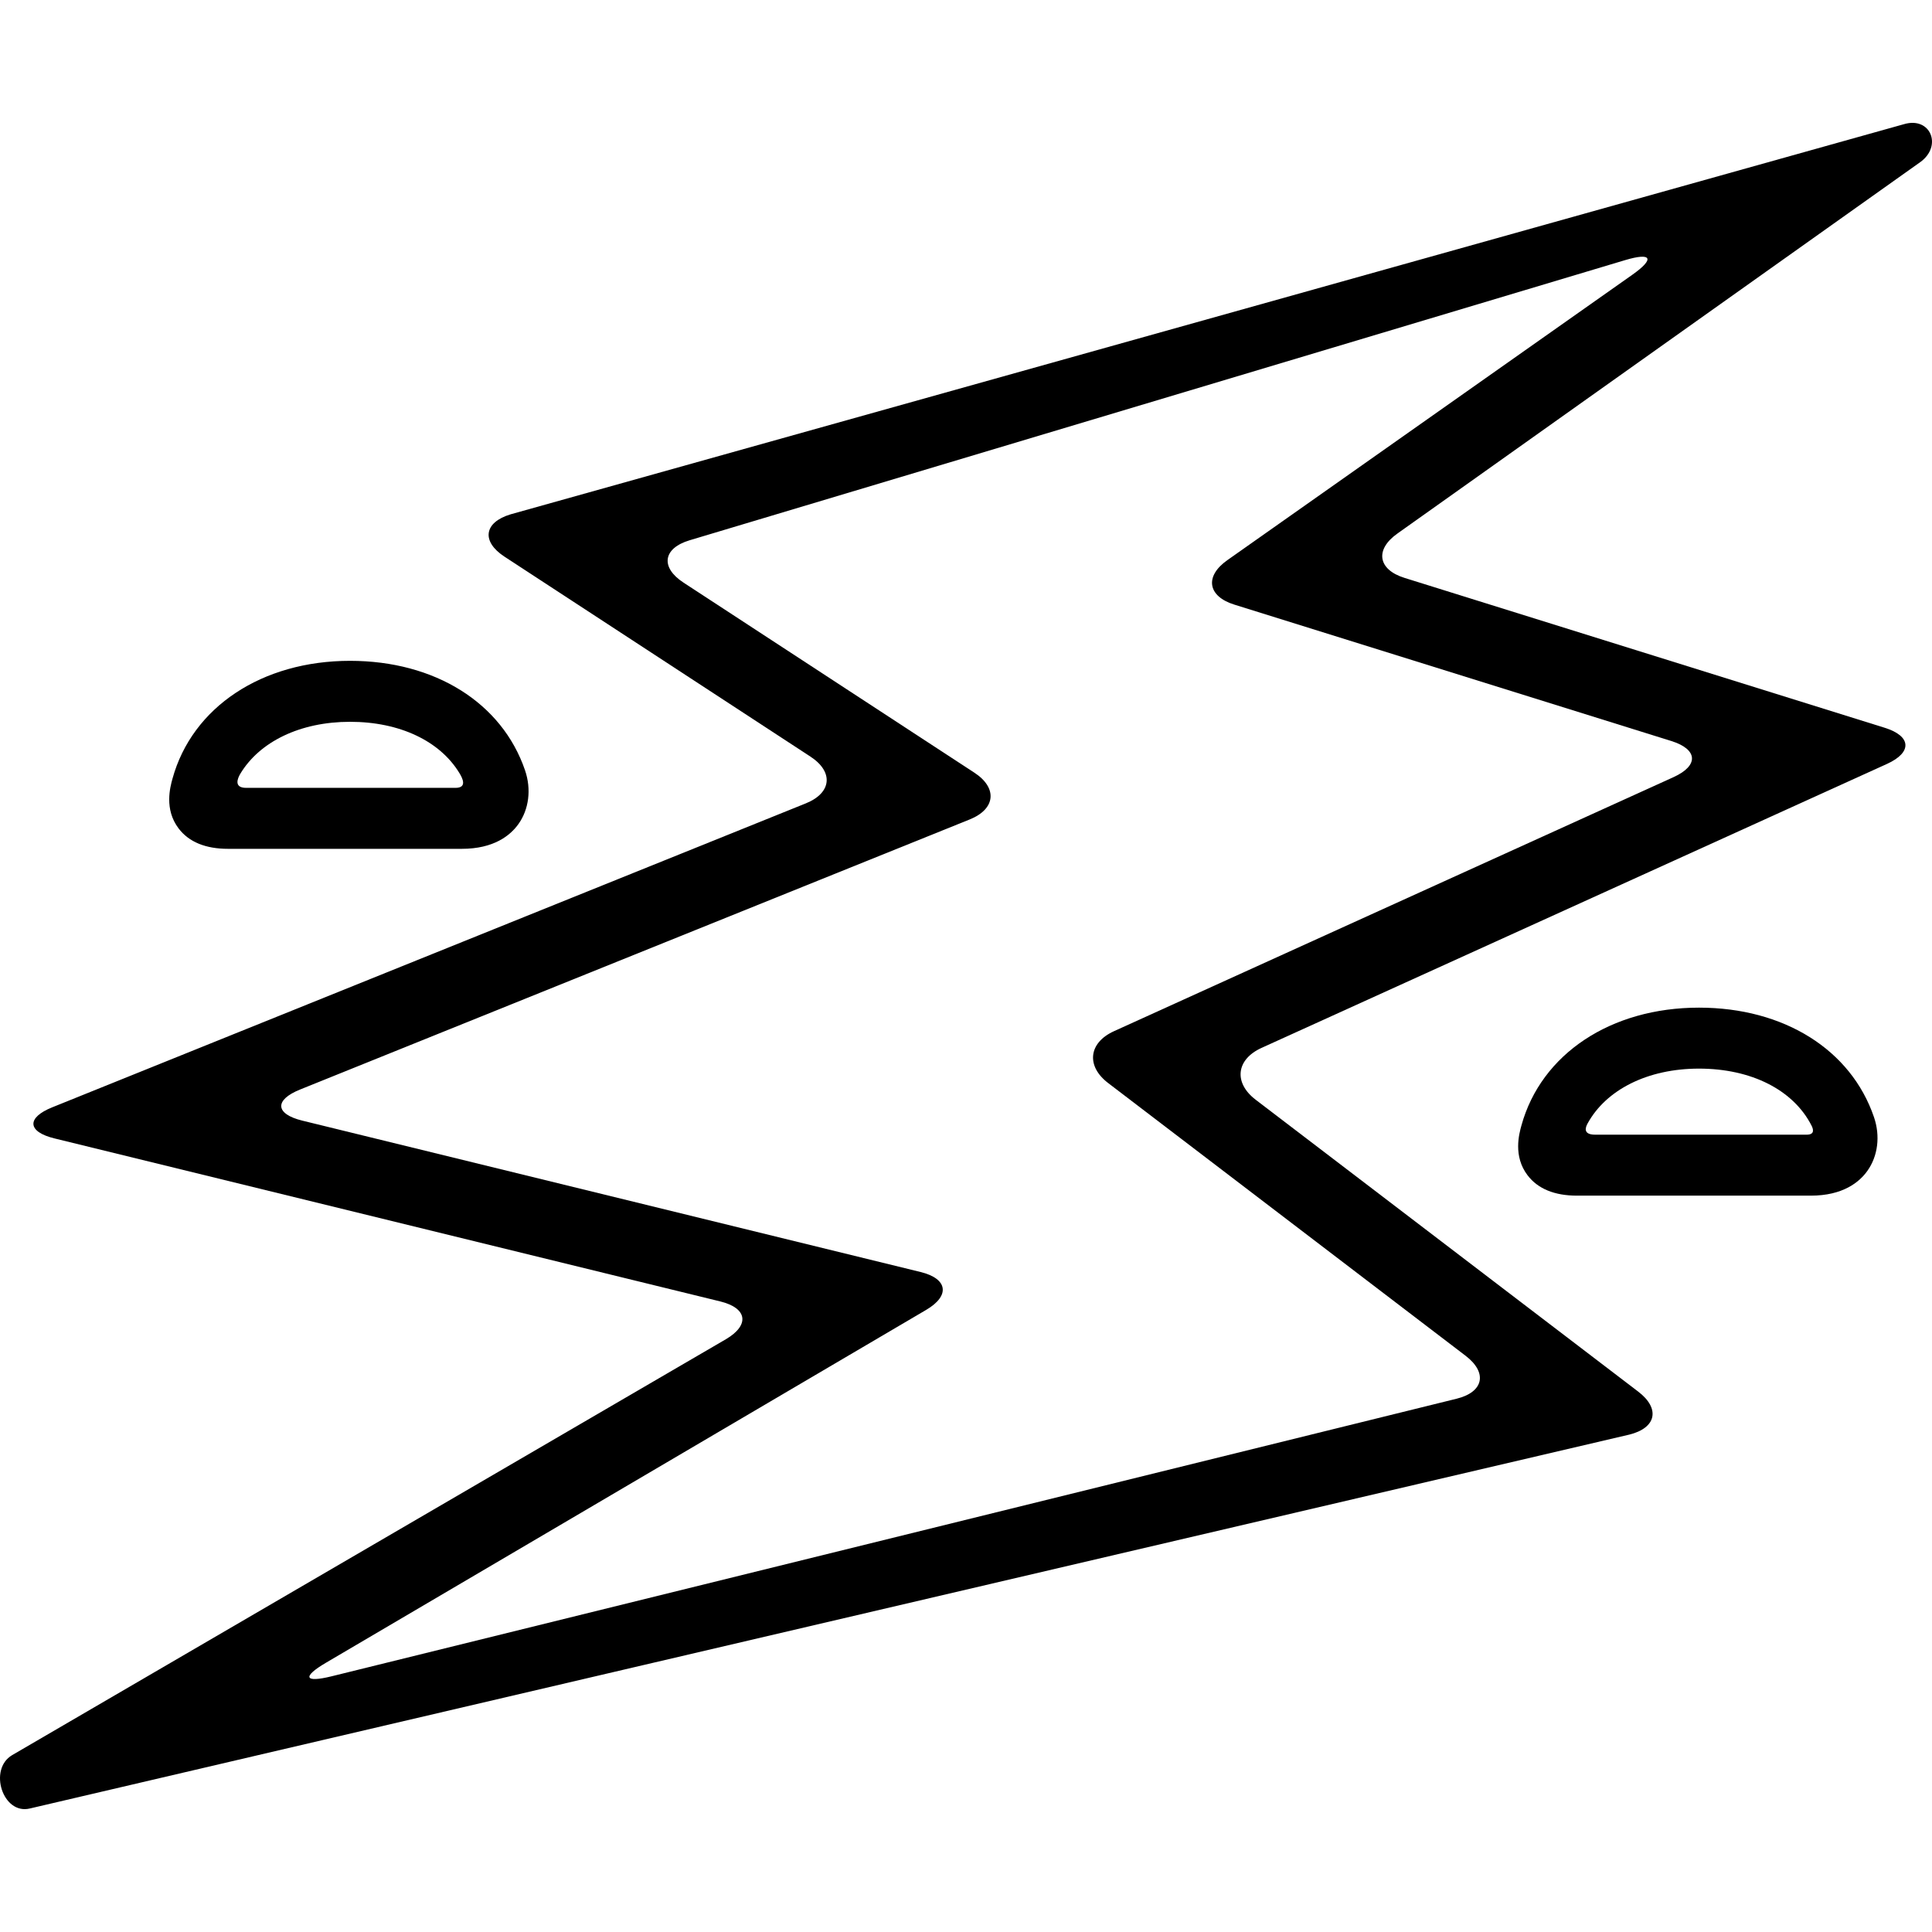
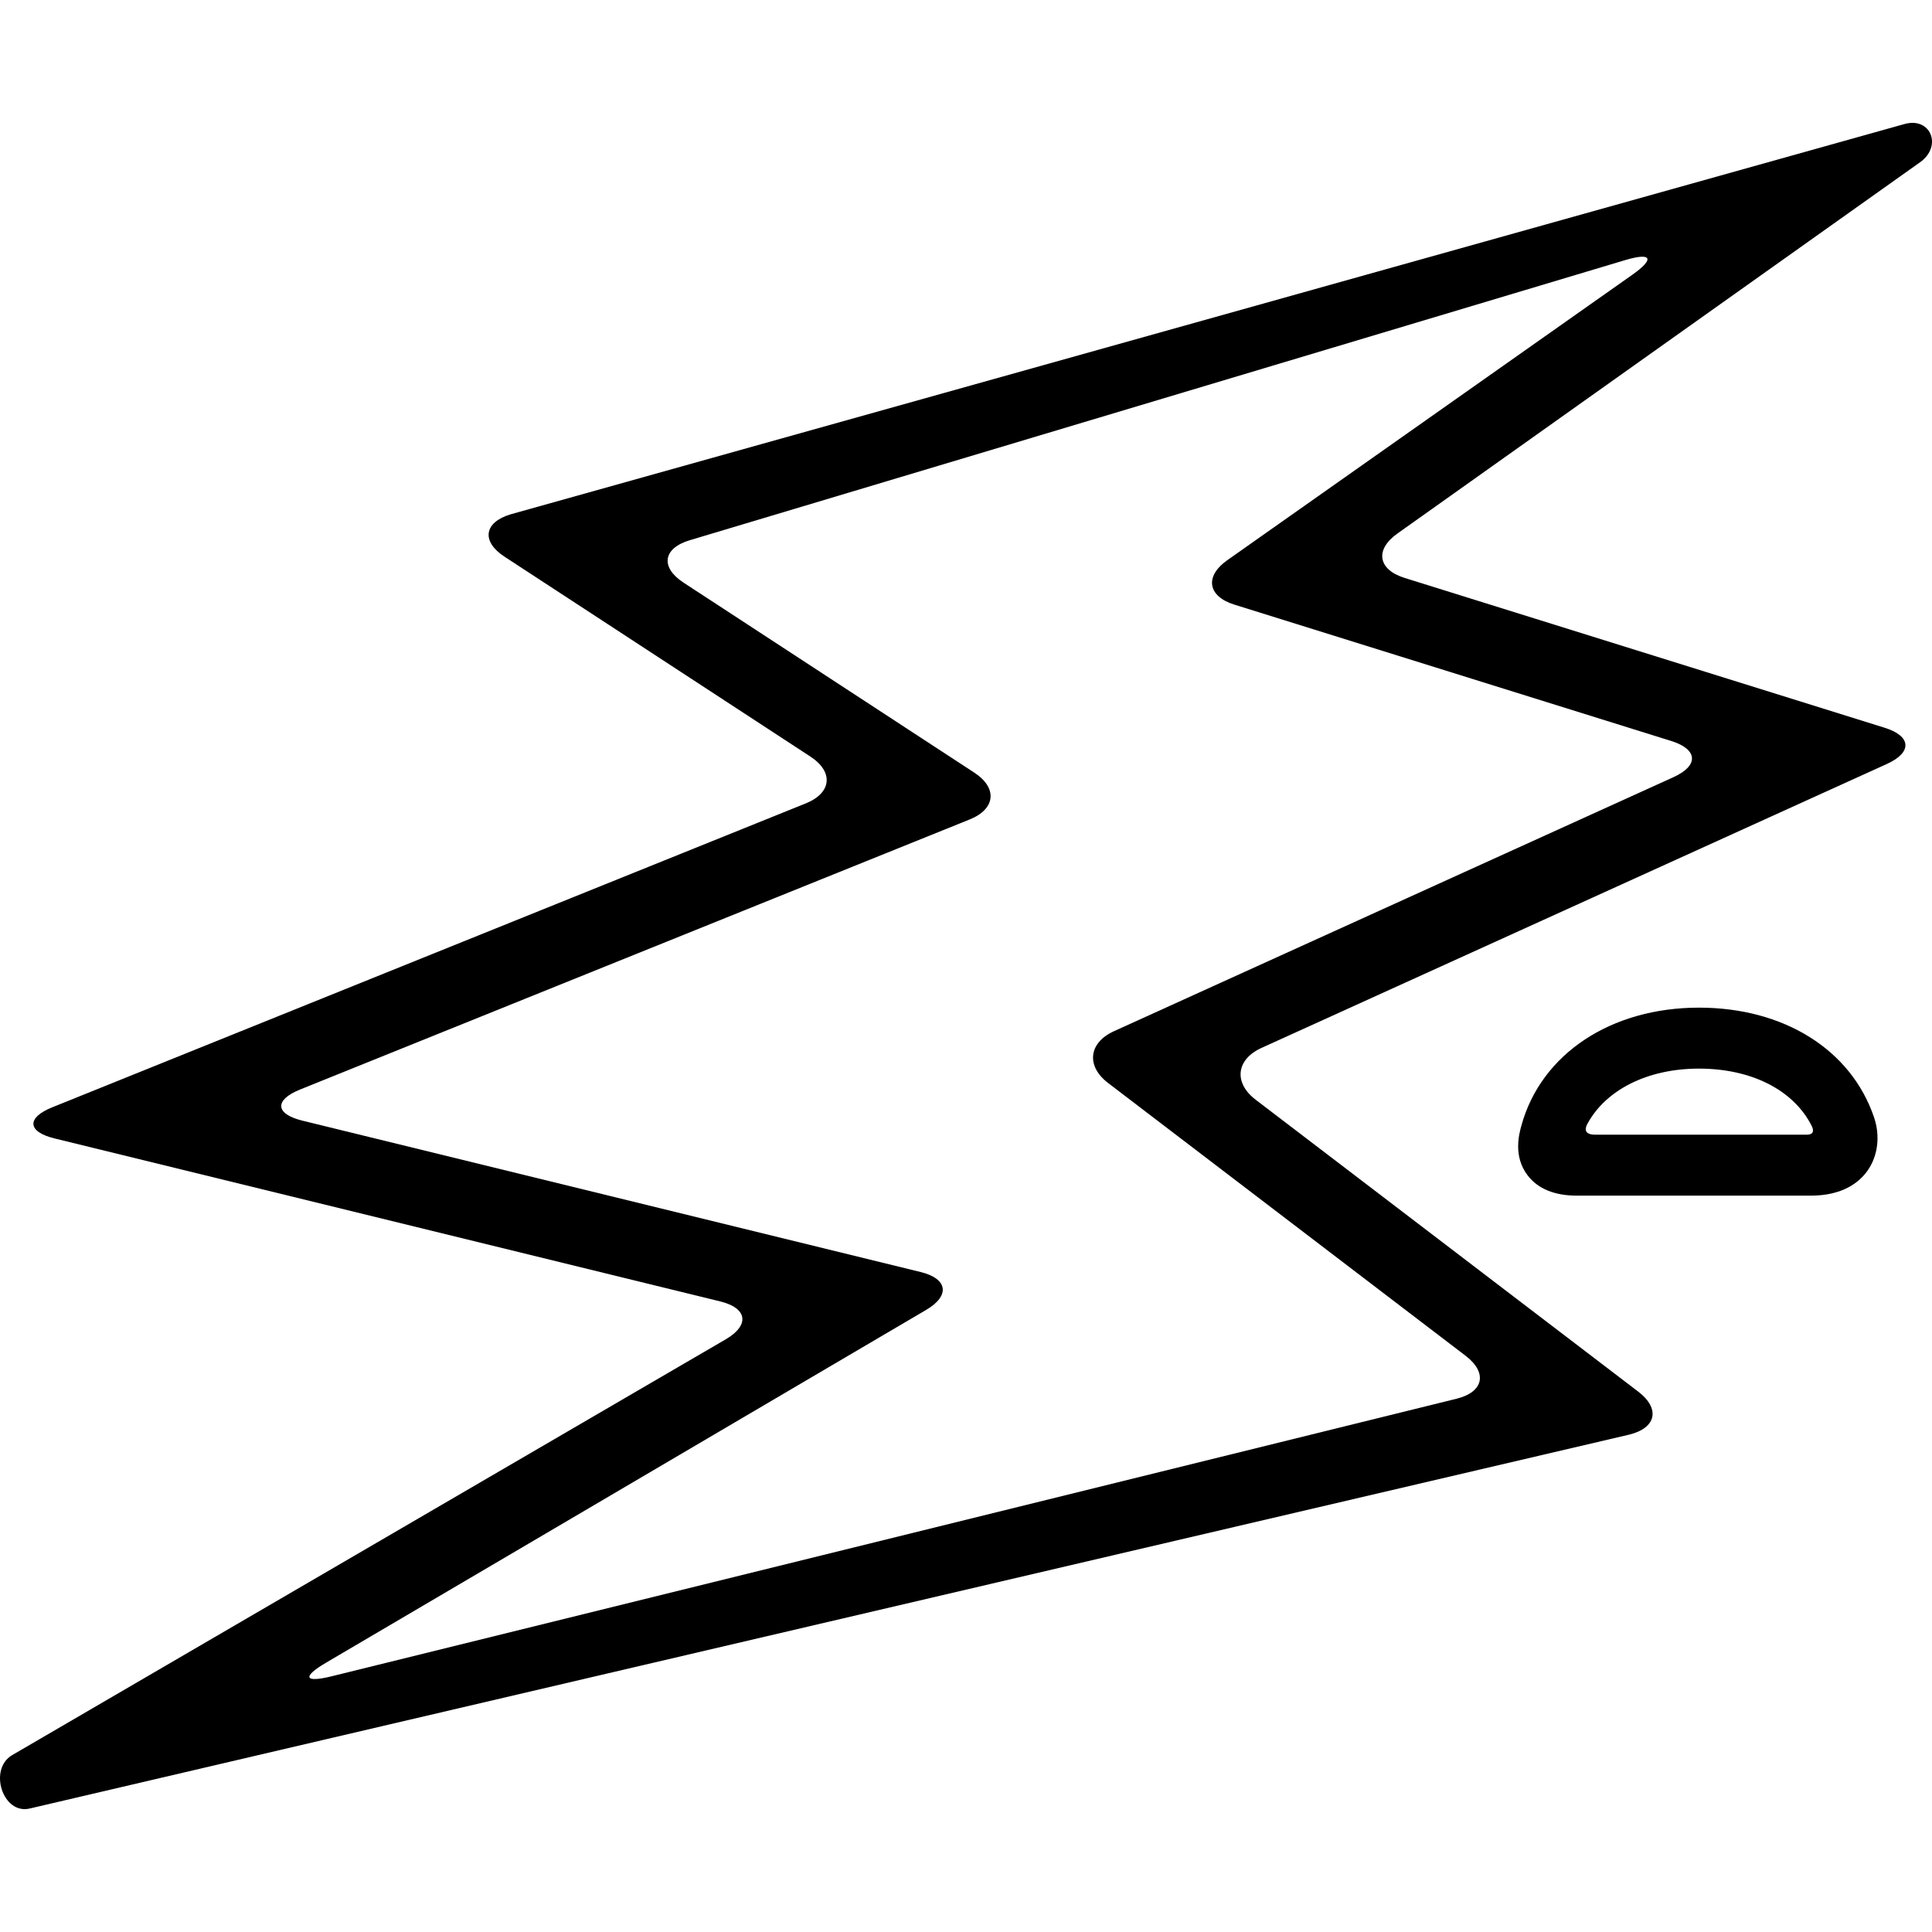
<svg xmlns="http://www.w3.org/2000/svg" version="1.1" id="Capa_1" x="0px" y="0px" viewBox="0 0 380.258 380.258" style="enable-background:new 0 0 380.258 380.258;" xml:space="preserve">
  <g>
    <path d="M374.726,24.445l-274.218,76.782c-5.27,1.578-5.813,5.331-1.209,8.339l60.207,39.344c4.604,3.008,4.197,7.153-0.903,9.21   L10.278,217.944c-5.102,2.057-4.903,4.811,0.438,6.118l131.051,32.087c5.342,1.308,5.834,4.658,1.092,7.446L2.393,345.445   c-4.741,2.787-1.84,11.817,3.5,10.5l314.784-73.583c5.34-1.317,6.132-5.125,1.759-8.462l-75.295-57.451   c-4.373-3.337-3.852-7.927,1.155-10.2l123.101-55.893c5.008-2.273,4.81-5.475-0.44-7.113l-94.526-29.504   c-5.25-1.639-5.867-5.571-1.372-8.74l102.835-73.054C382.389,28.777,379.995,22.867,374.726,24.445z M321.259,54.091   l-79.701,56.166c-4.495,3.169-3.878,7.102,1.372,8.74l86.015,26.848c5.25,1.639,5.448,4.84,0.44,7.113L219.257,202.96   c-5.008,2.273-5.528,6.863-1.155,10.2l70.348,53.676c4.373,3.337,3.581,7.145-1.759,8.462L65.246,329.935   c-5.34,1.317-5.83,0.115-1.089-2.673l118.142-69.454c4.741-2.788,4.249-6.139-1.093-7.446l-121.711-29.8   c-5.342-1.308-5.539-4.062-0.438-6.118l131.806-53.162c5.101-2.057,5.507-6.202,0.903-9.211l-57.231-37.399   c-4.605-3.008-4.061-6.761,1.209-8.339l184.109-55.134C325.122,49.621,325.754,50.922,321.259,54.091z" />
    <path d="M334.396,198.326c-17.335,0-31.052,9.099-34.943,23.177c-0.458,1.651-1.672,6.038,1.202,9.817   c2.024,2.66,5.3,4.009,9.737,4.009h46c6.329,0,9.551-2.646,11.139-4.866c2.086-2.914,2.576-6.867,1.311-10.574   C364.306,206.588,351.107,198.326,334.396,198.326z M355.58,223.329h-41.604c-2.5,0-1.897-1.486-1.514-2.188   c3.657-6.676,11.837-10.815,21.934-10.815c10.353,0,18.593,4.234,22.146,11.204C356.83,222.097,357.33,223.329,355.58,223.329z" />
-     <path d="M44.892,167.067h46c6.329,0,9.551-2.646,11.14-4.865c2.085-2.915,2.575-6.867,1.311-10.574   c-4.536-13.301-17.734-21.563-34.446-21.563c-17.336,0-31.052,9.098-34.943,23.176c-0.458,1.652-1.672,6.04,1.203,9.818   C37.179,165.718,40.454,167.067,44.892,167.067z M47.294,152.301c3.805-6.334,11.801-10.235,21.602-10.235   c9.794,0,17.698,3.791,21.531,10.102c0.547,0.901,1.633,2.9-0.784,2.9H48.455C45.955,155.067,46.768,153.177,47.294,152.301z" />
  </g>
  <g>
</g>
  <g>
</g>
  <g>
</g>
  <g>
</g>
  <g>
</g>
  <g>
</g>
  <g>
</g>
  <g>
</g>
  <g>
</g>
  <g>
</g>
  <g>
</g>
  <g>
</g>
  <g>
</g>
  <g>
</g>
  <g>
</g>
</svg>